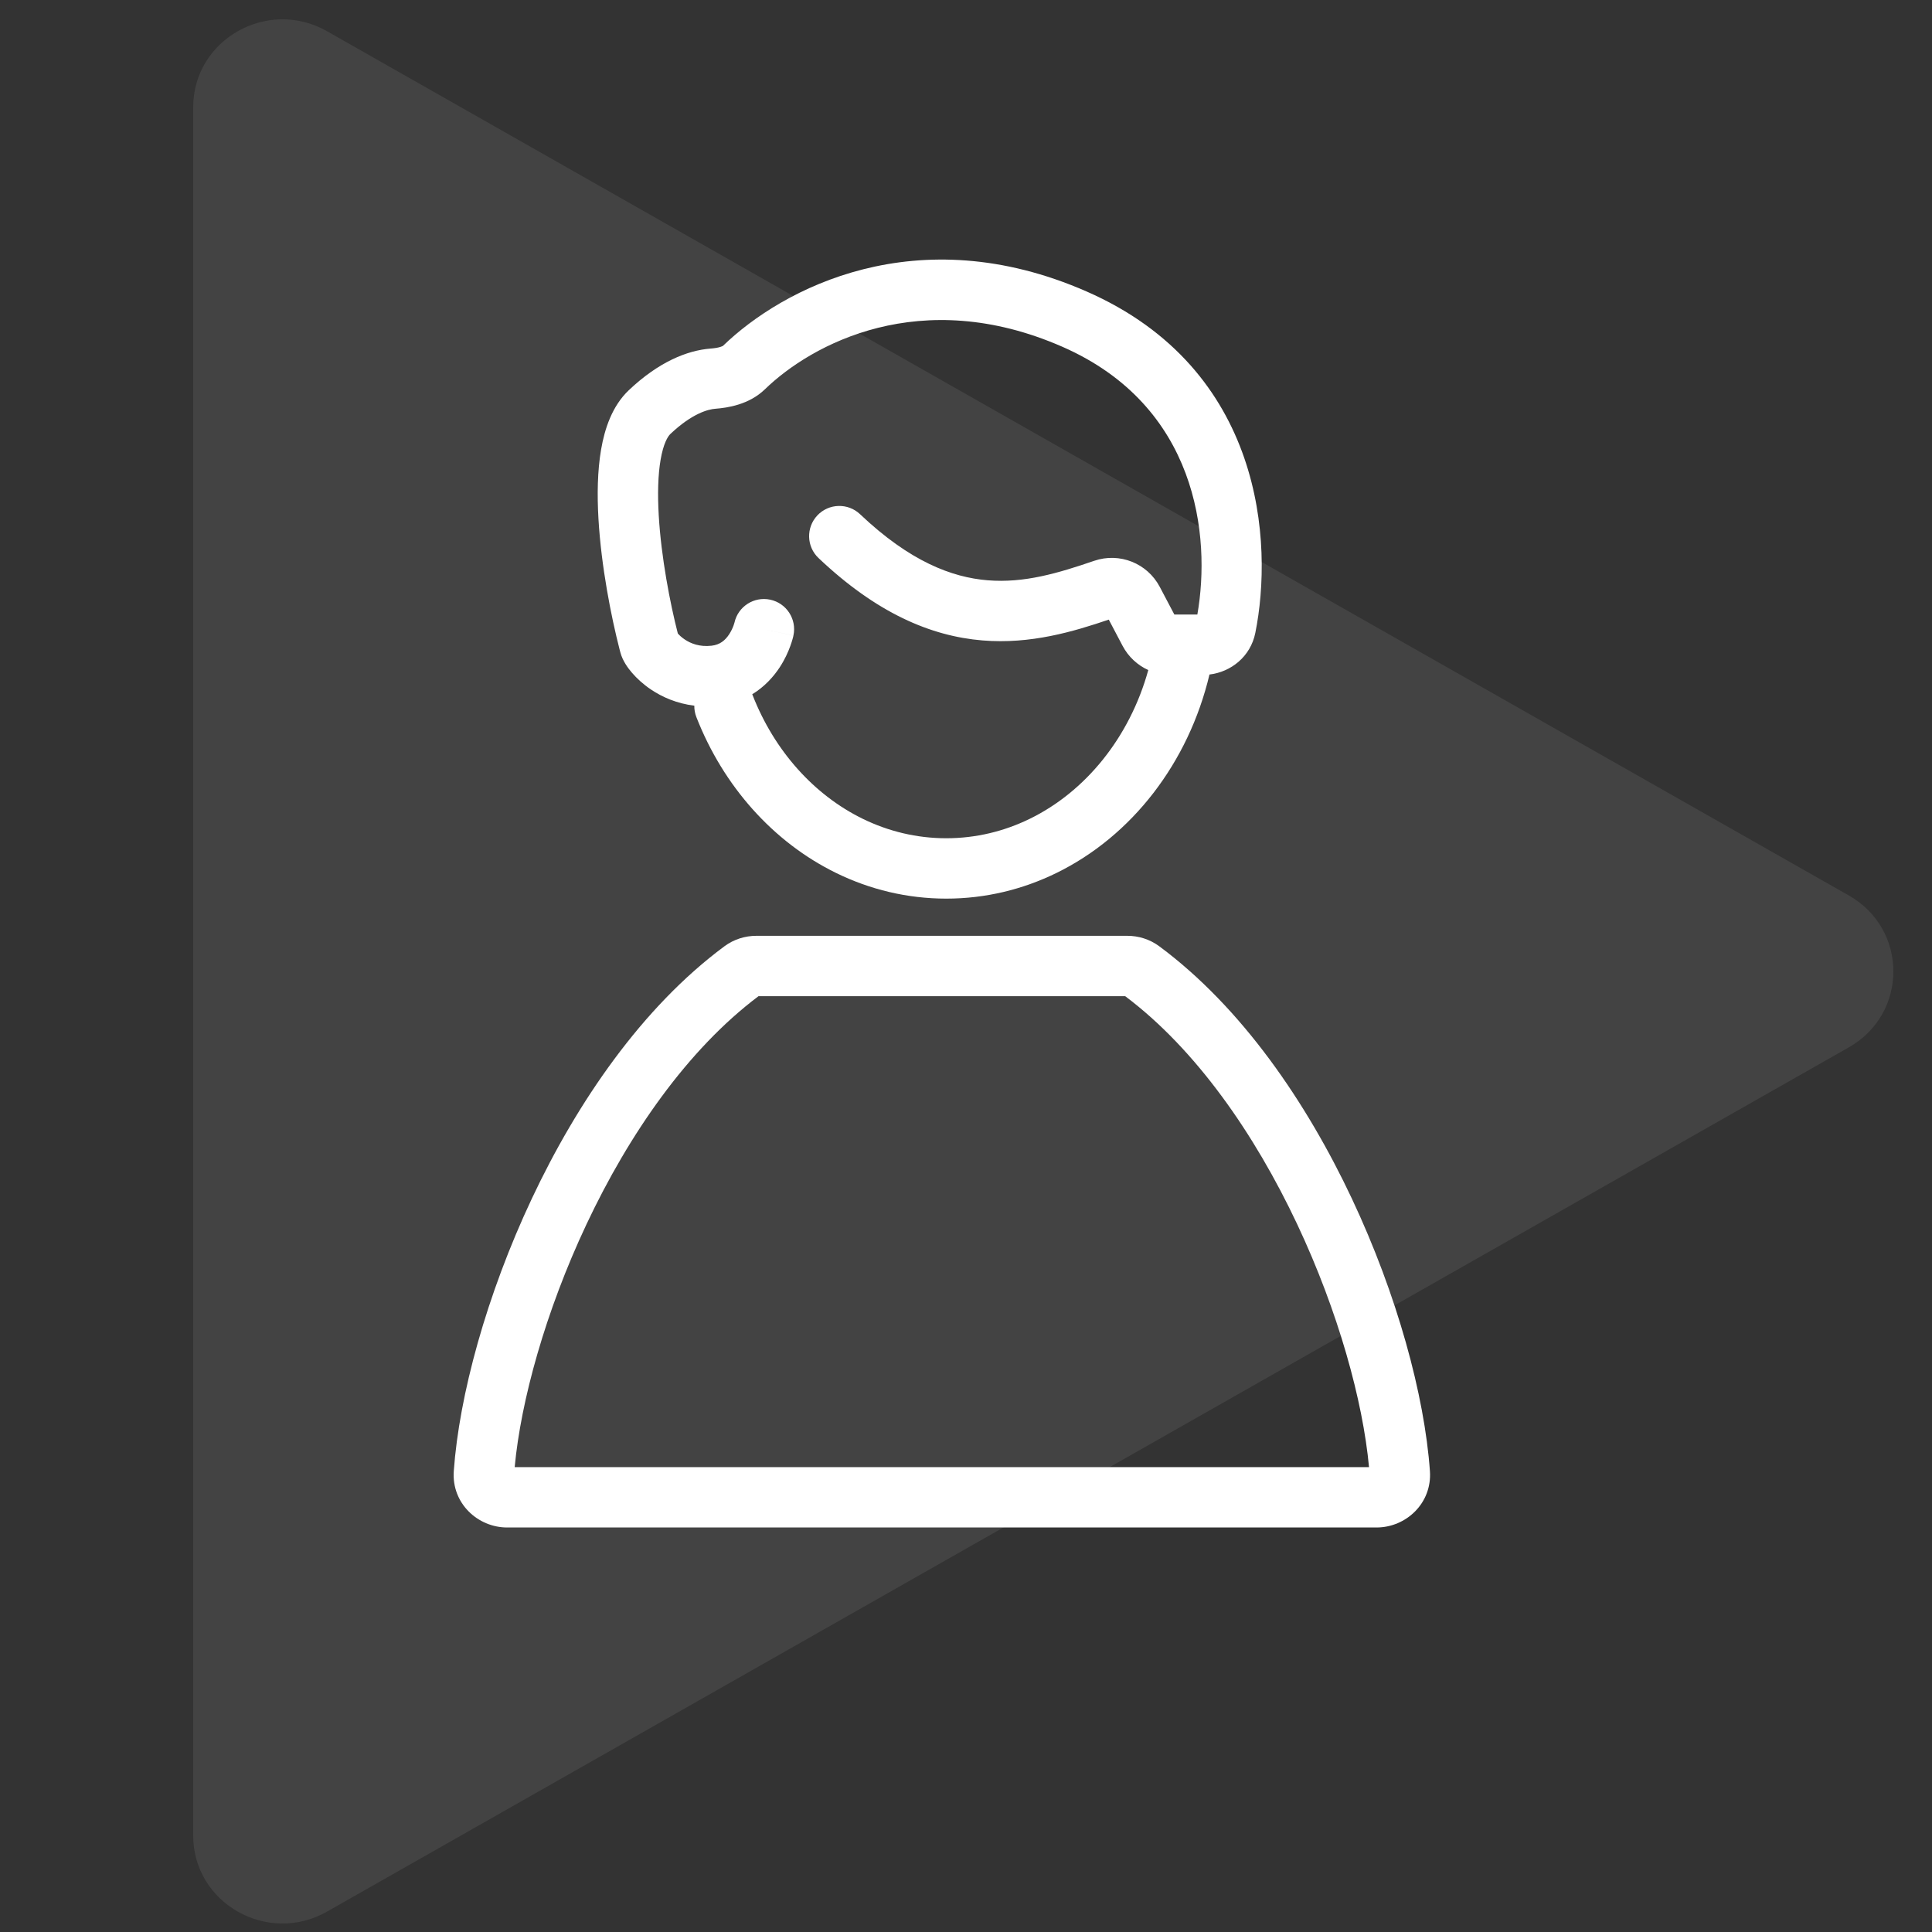
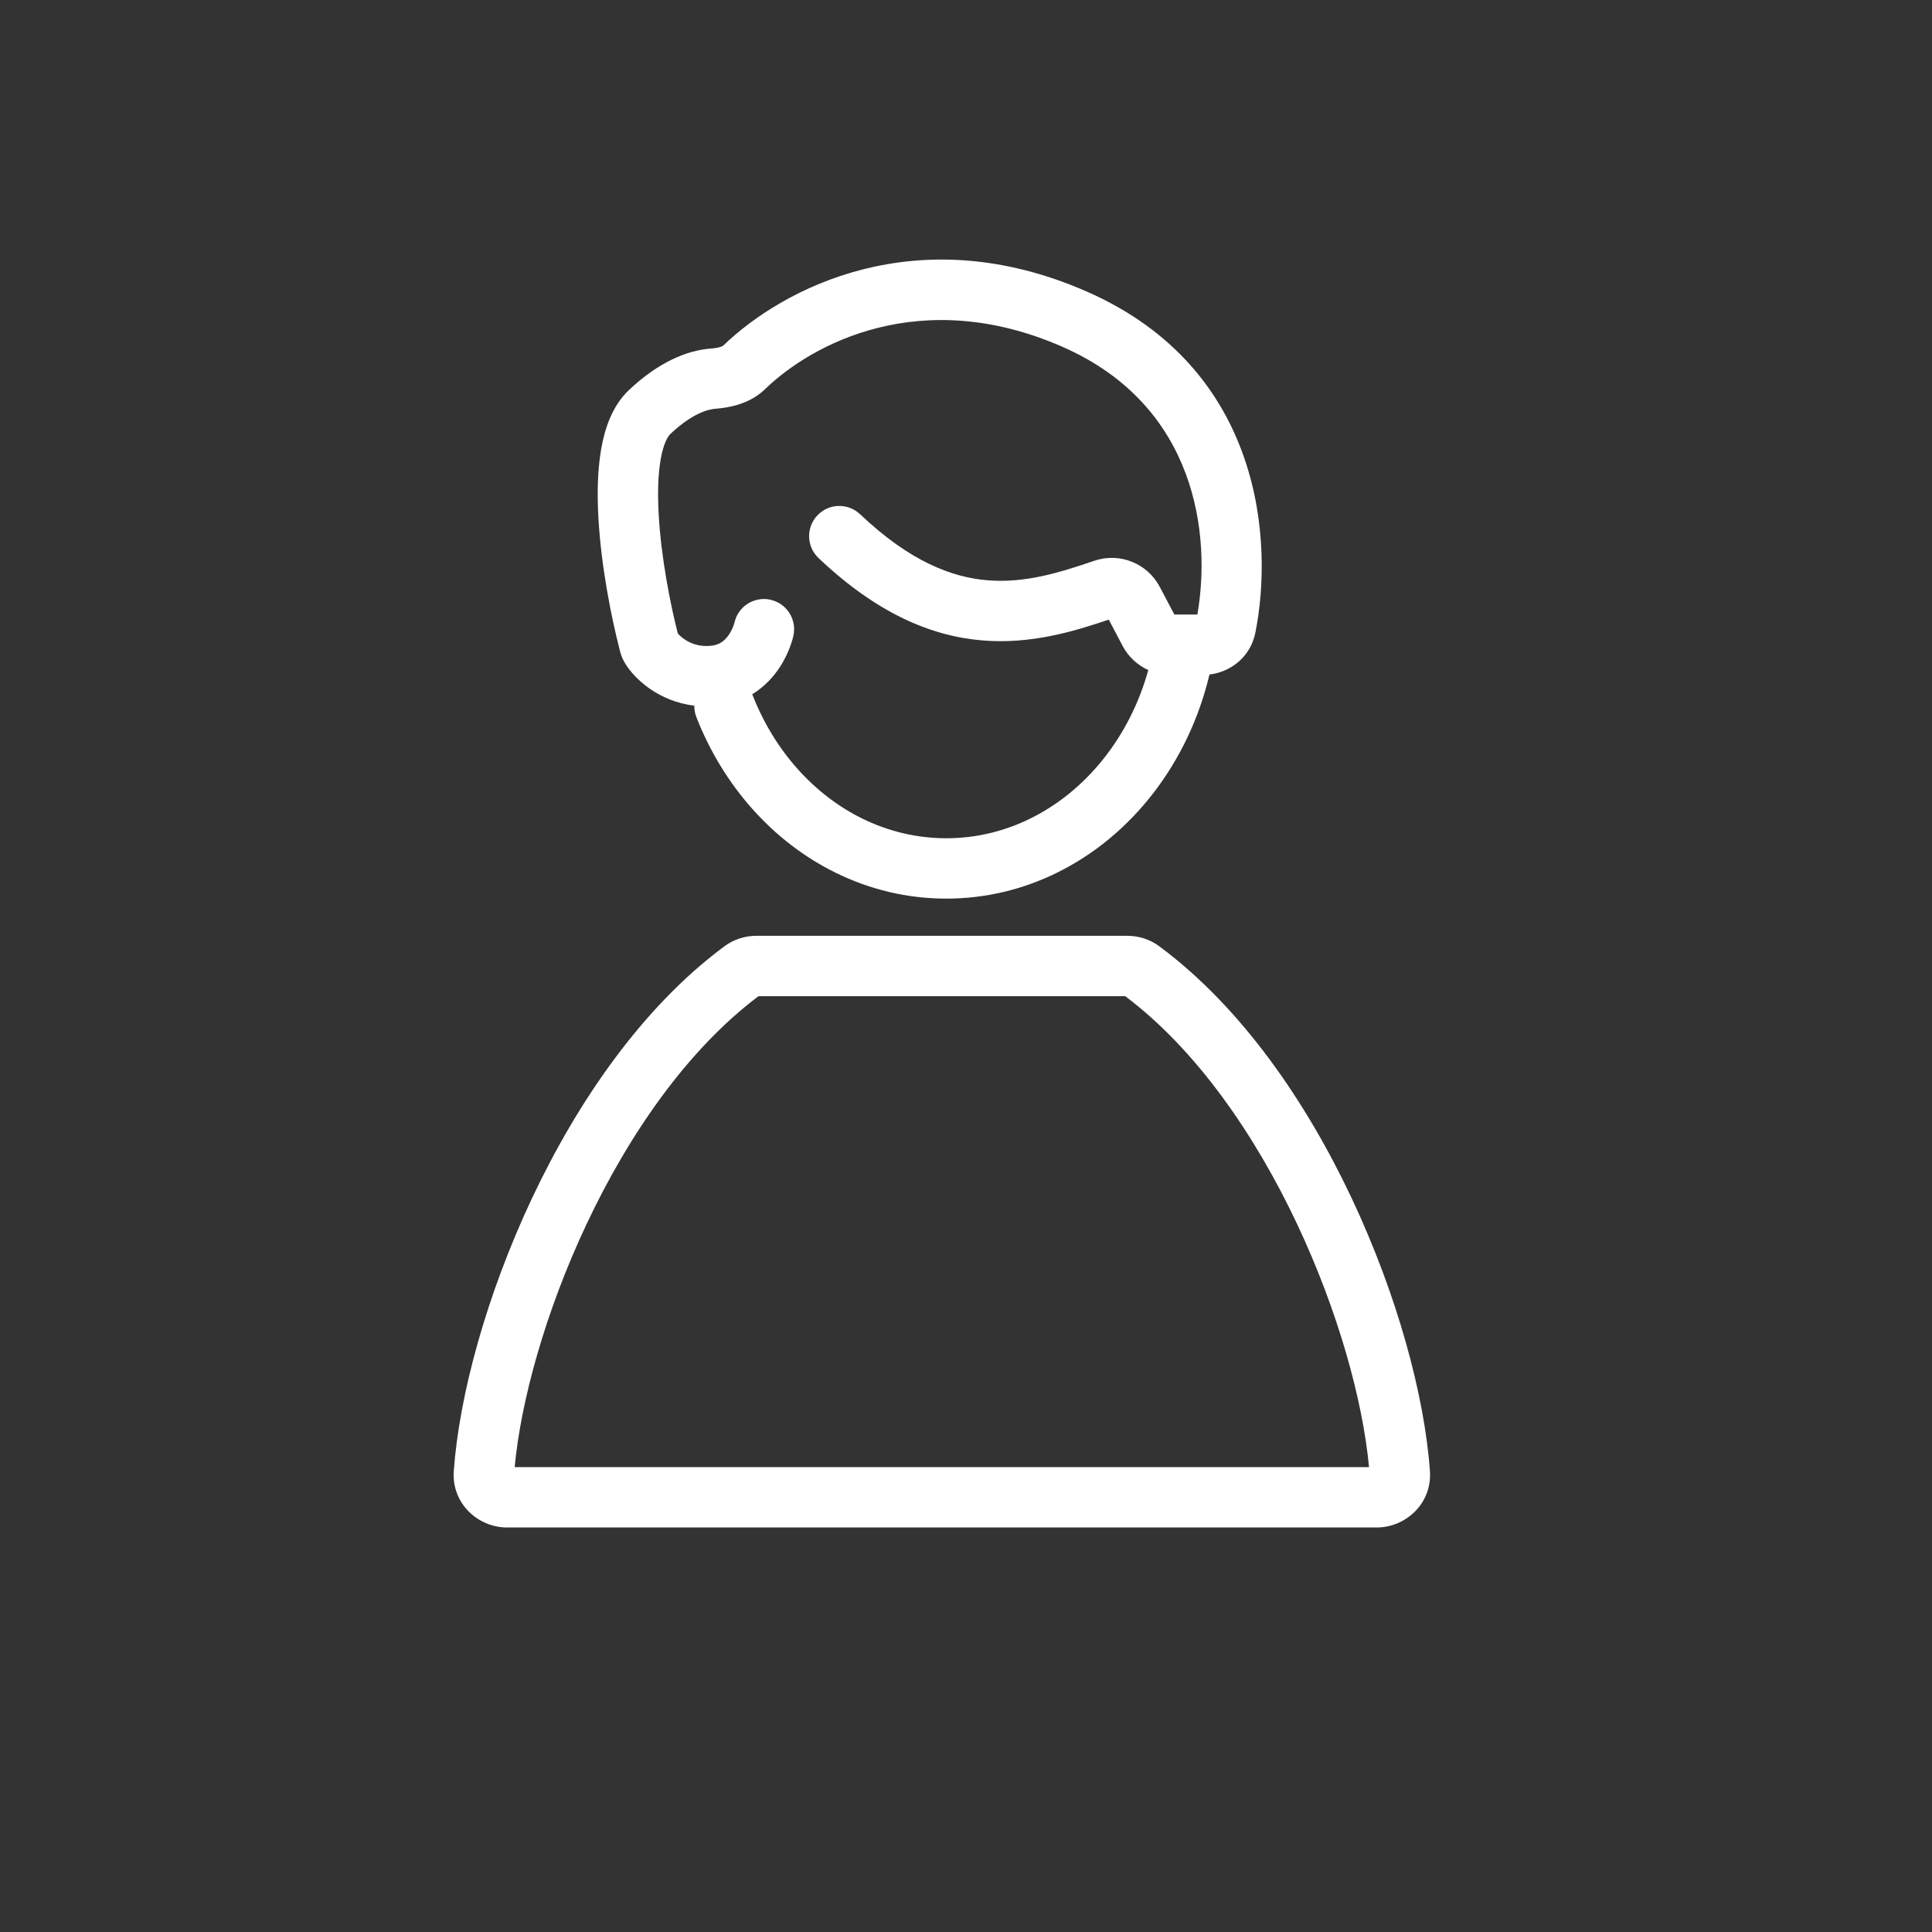
<svg xmlns="http://www.w3.org/2000/svg" width="80" height="80" viewBox="0 0 80 80" fill="none">
  <rect x="0" y="0" width="80" height="80" fill="#333333" stroke="none" />
-   <path d="M76.553 37.078C79.016 38.476 79.016 41.972 76.553 43.37L13.54 79.156C11.078 80.554 8 78.806 8 76.01L8 4.438C8 1.642 11.078 -0.106 13.54 1.292L76.553 37.078Z" fill="white" fill-opacity="0.08" />
  <path fill-rule="evenodd" clip-rule="evenodd" d="M31.675 16.118C33.601 14.251 38.123 11.79 43.988 14.358C49.578 16.806 50.149 22.191 49.58 25.446H48.627L48.023 24.3C47.506 23.32 46.355 22.863 45.308 23.222C43.817 23.732 42.414 24.154 40.89 24.028C39.415 23.906 37.679 23.252 35.614 21.293C35.113 20.818 34.322 20.839 33.847 21.34C33.372 21.841 33.392 22.632 33.893 23.107C36.292 25.383 38.542 26.343 40.684 26.519C42.683 26.684 44.455 26.151 45.912 25.657L46.485 26.745C46.723 27.195 47.1 27.543 47.548 27.746C46.772 30.548 44.941 32.782 42.641 33.905C41.578 34.424 40.41 34.71 39.183 34.71C37.956 34.71 36.788 34.424 35.725 33.905C33.719 32.925 32.069 31.102 31.164 28.785C31.159 28.773 31.154 28.76 31.149 28.748C31.666 28.432 32.036 28.013 32.287 27.631C32.502 27.302 32.639 26.988 32.723 26.756C32.766 26.639 32.797 26.539 32.818 26.463C32.828 26.426 32.837 26.393 32.843 26.368L32.85 26.335L32.853 26.323L32.854 26.317L32.855 26.315L32.855 26.314C32.855 26.313 32.855 26.313 31.692 26.066L32.855 26.313C32.998 25.637 32.567 24.974 31.891 24.831C31.221 24.689 30.562 25.113 30.413 25.78L30.409 25.794C30.403 25.814 30.392 25.852 30.375 25.9C30.338 26.001 30.279 26.133 30.195 26.262C30.031 26.512 29.816 26.698 29.462 26.738C28.973 26.793 28.607 26.65 28.352 26.478C28.22 26.39 28.125 26.298 28.067 26.231C27.746 24.976 27.378 23.081 27.277 21.34C27.225 20.458 27.246 19.666 27.354 19.037C27.468 18.374 27.648 18.075 27.757 17.972C28.653 17.122 29.319 16.948 29.618 16.926C30.126 16.887 31.016 16.757 31.675 16.118ZM28.75 29.22C28.026 29.133 27.422 28.865 26.958 28.553C26.631 28.334 26.367 28.088 26.169 27.858C26.012 27.675 25.781 27.37 25.688 27.014C25.677 26.975 25.667 26.934 25.656 26.893C25.306 25.534 24.895 23.451 24.781 21.485C24.724 20.504 24.737 19.503 24.89 18.613C25.037 17.758 25.345 16.815 26.036 16.159C27.262 14.996 28.446 14.508 29.428 14.433C29.598 14.42 29.734 14.396 29.833 14.364C29.904 14.342 29.934 14.323 29.939 14.319C32.39 11.947 37.961 8.99 44.99 12.068C52.327 15.281 52.728 22.491 51.98 26.207C51.782 27.191 50.969 27.826 50.082 27.93C49.214 31.583 46.873 34.62 43.739 36.151C42.348 36.831 40.806 37.21 39.183 37.21C37.561 37.21 36.019 36.831 34.628 36.151C32.012 34.873 29.95 32.546 28.836 29.695C28.775 29.539 28.747 29.378 28.75 29.22ZM31.408 41.25C28.48 43.449 26.047 46.953 24.285 50.695C22.581 54.312 21.564 58.022 21.312 60.75H56.688C56.436 58.022 55.419 54.312 53.715 50.695C51.953 46.953 49.52 43.449 46.592 41.25H31.408ZM29.999 39.182C30.392 38.891 30.858 38.75 31.319 38.75H46.681C47.142 38.75 47.608 38.891 48.001 39.182C51.418 41.713 54.102 45.648 55.977 49.63C57.855 53.616 58.988 57.789 59.21 60.915C59.304 62.25 58.215 63.25 57 63.25H21C19.785 63.25 18.696 62.25 18.79 60.915C19.012 57.789 20.145 53.616 22.023 49.63C23.898 45.648 26.582 41.713 29.999 39.182Z" fill="white" />
</svg>